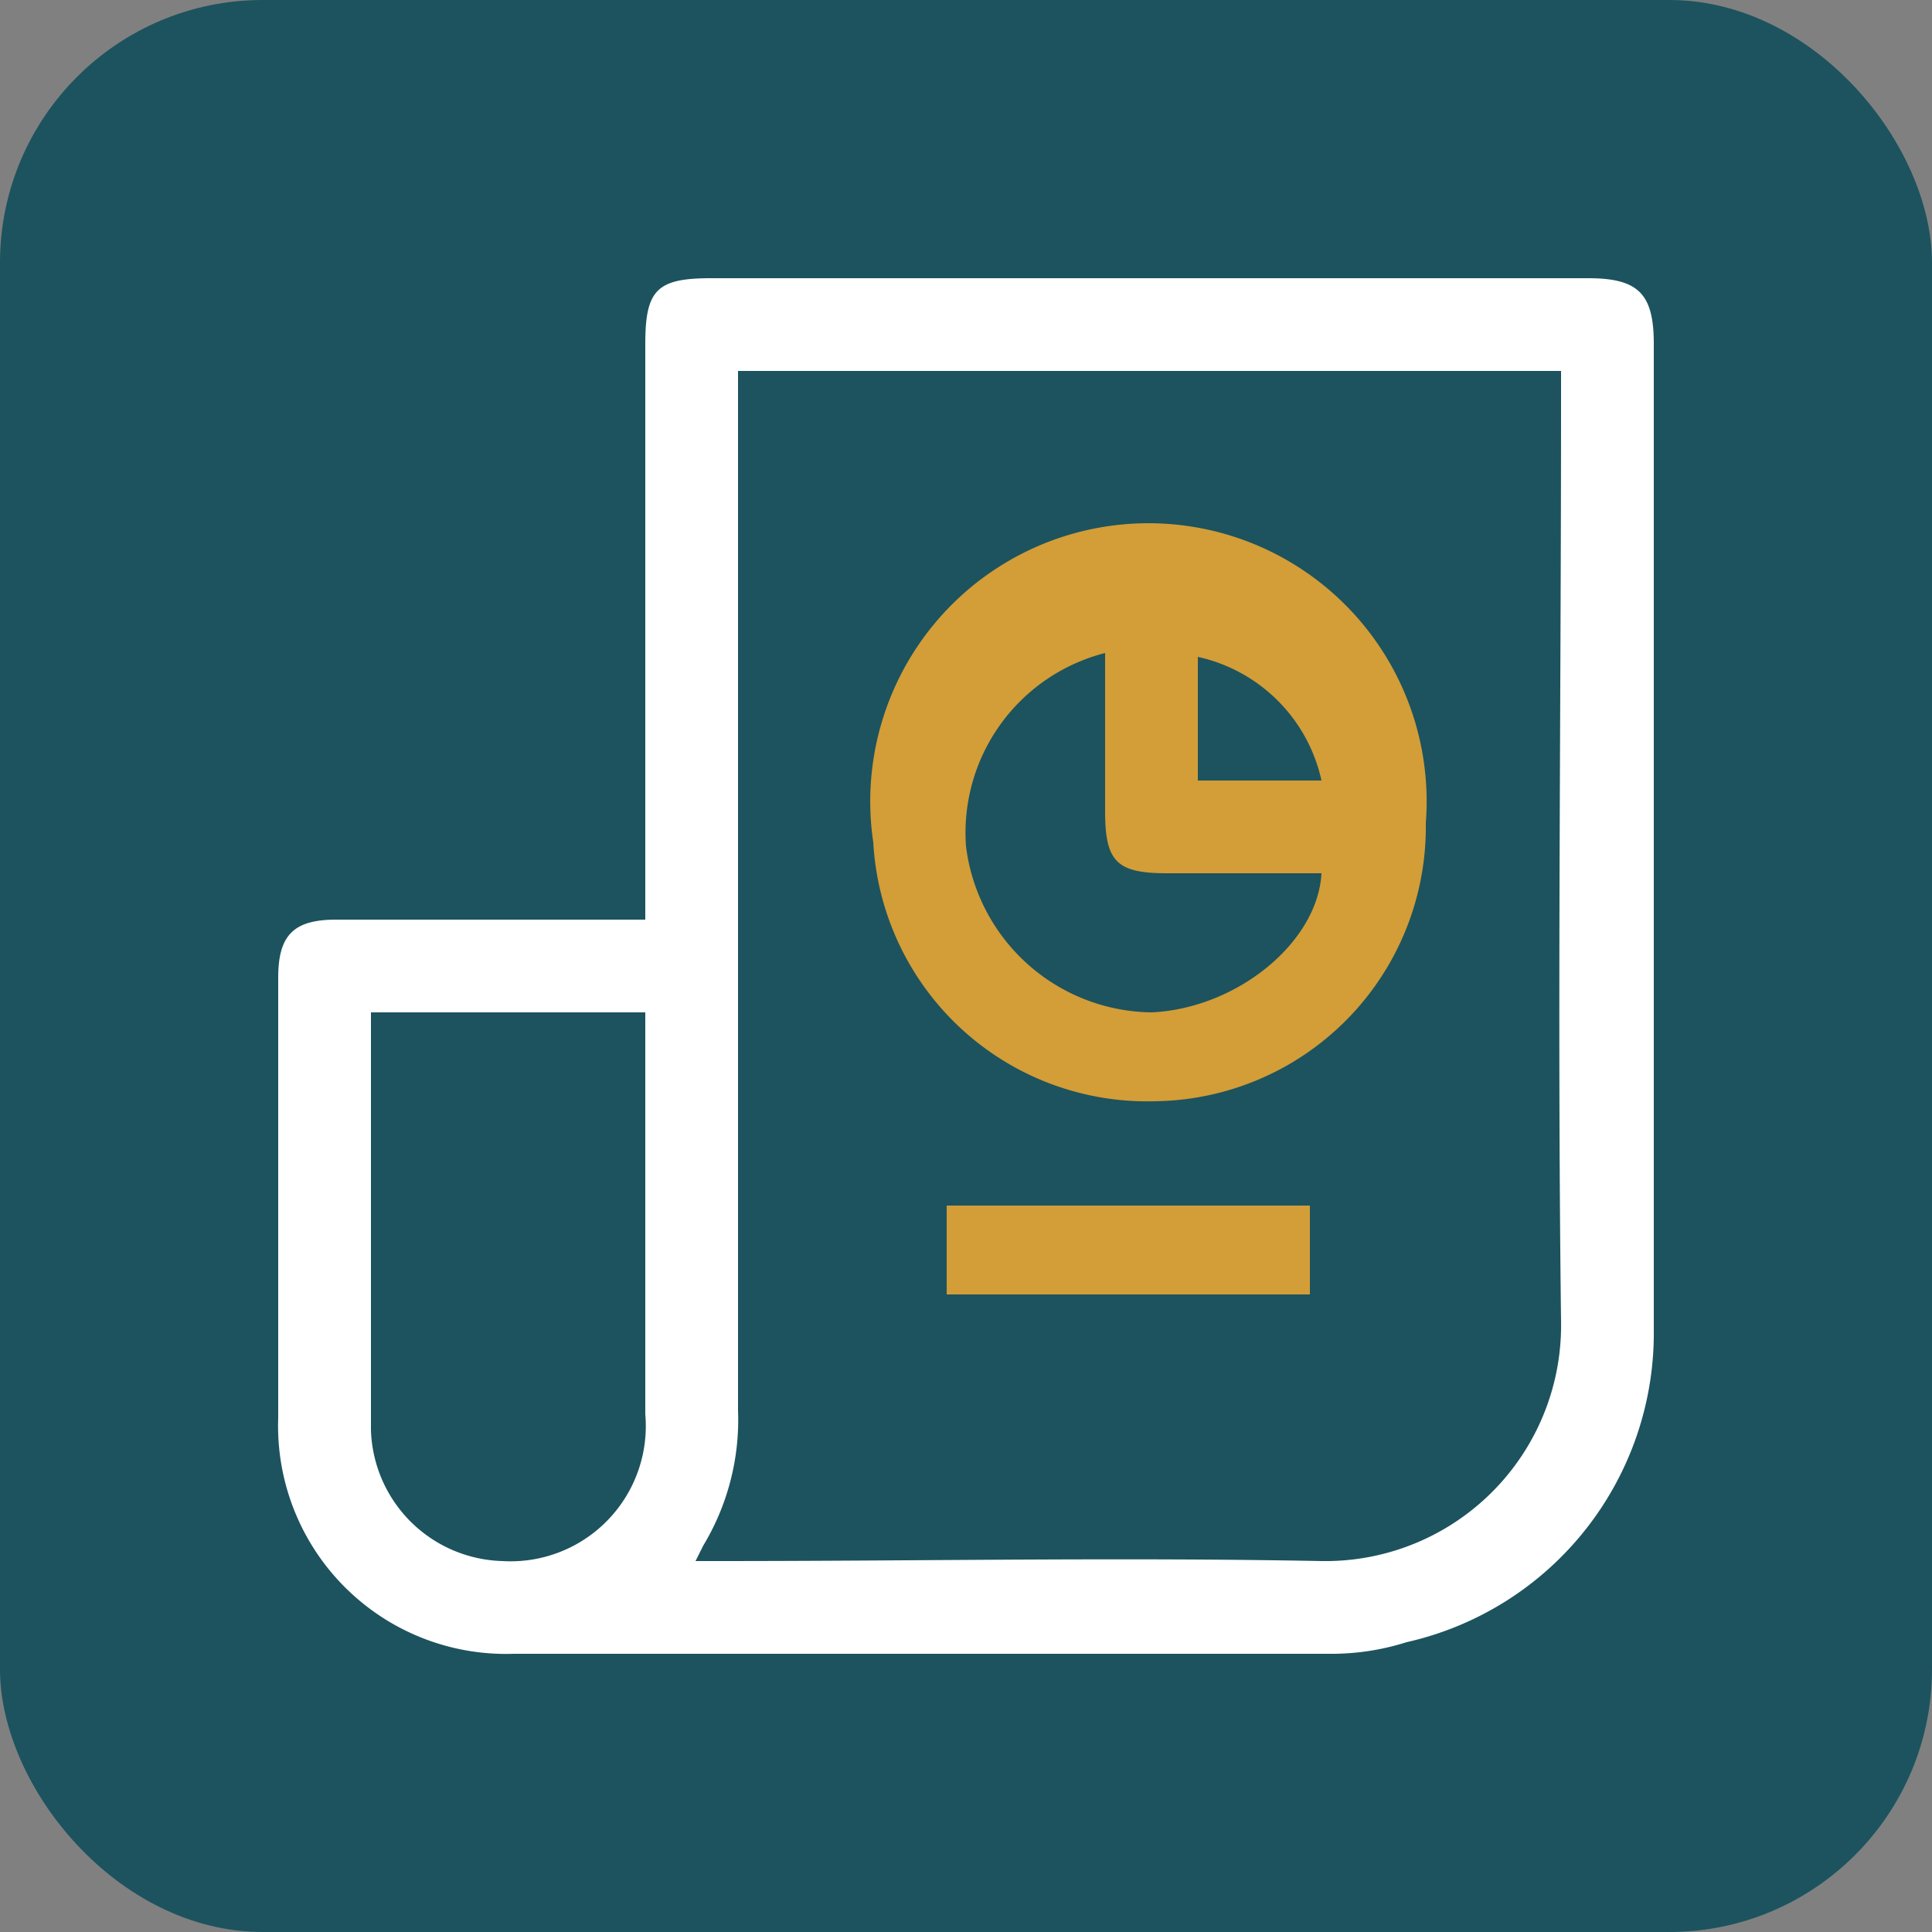
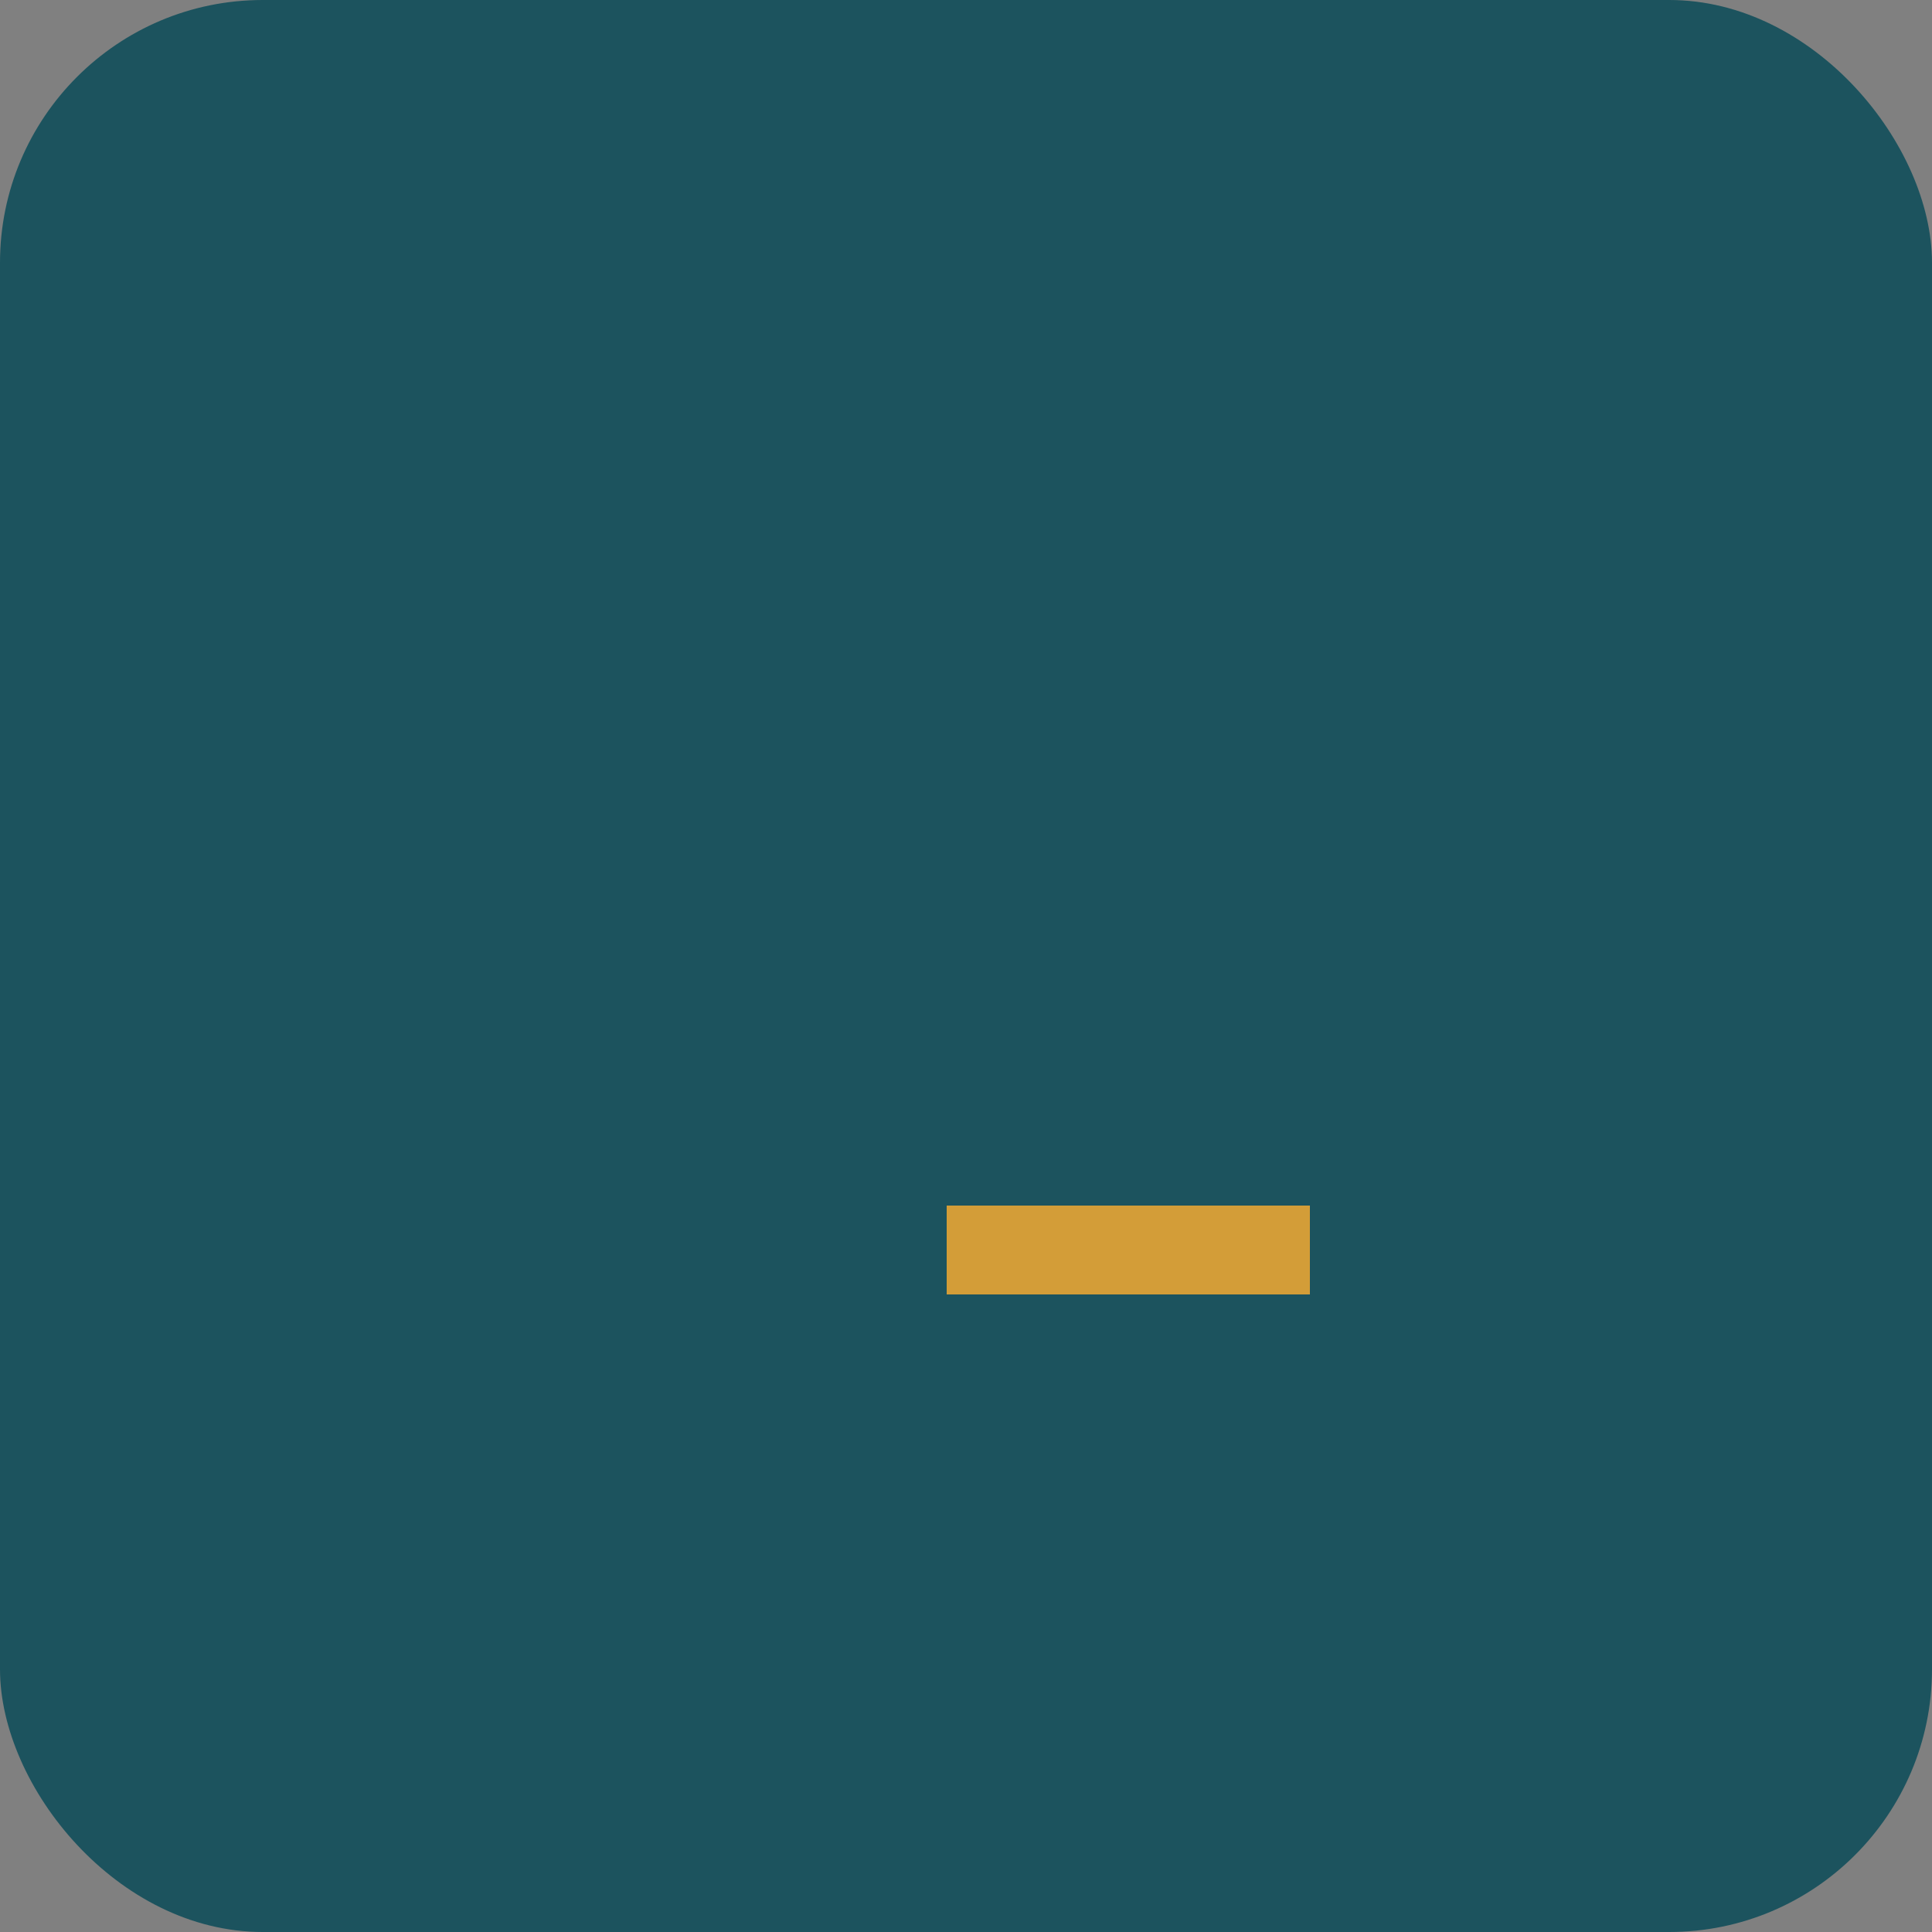
<svg xmlns="http://www.w3.org/2000/svg" viewBox="0 0 50 50">
  <rect x="0" y="0" width="50" height="50" fill="#808080" stroke="none" />
  <rect width="50" height="50" rx="6.8" style="fill:#1c535e" />
-   <path d="M16.7,23.8V8.9c0-1.4.3-1.7,1.7-1.7H41.1c1.3,0,1.7.4,1.7,1.7V34.4a8.2,8.2,0,0,1-6.4,8.1,6.4,6.4,0,0,1-2,.3H13.3a5.9,5.9,0,0,1-6.1-6.1V25.3c0-1.1.4-1.5,1.5-1.5h8ZM19.1,9.6V36.5a6.3,6.3,0,0,1-.9,3.5l-.2.4h.6c5.2,0,10.4-.1,15.6,0a6.1,6.1,0,0,0,6.2-6.2c-.1-7.9,0-15.9,0-23.9V9.6ZM9.6,26.2V37A3.5,3.5,0,0,0,13,40.4a3.5,3.5,0,0,0,3.7-3.8V26.2Z" style="fill:#fff" />
-   <path d="M29.9,28.5a7.1,7.1,0,0,1-7.3-6.7,7.2,7.2,0,1,1,14.3-.5A7.1,7.1,0,0,1,29.9,28.5ZM28.6,16.9a4.8,4.8,0,0,0-3.6,5,4.9,4.9,0,0,0,4.8,4.3c2.2-.1,4.3-1.8,4.4-3.6h-4c-1.3,0-1.6-.3-1.6-1.6Zm5.6,3.3A4.2,4.2,0,0,0,31,17v3.2Z" style="fill:#d39d38" />
  <path d="M24.5,33.5V31.2h9.4v2.3Z" style="fill:#d39d38" />
</svg>